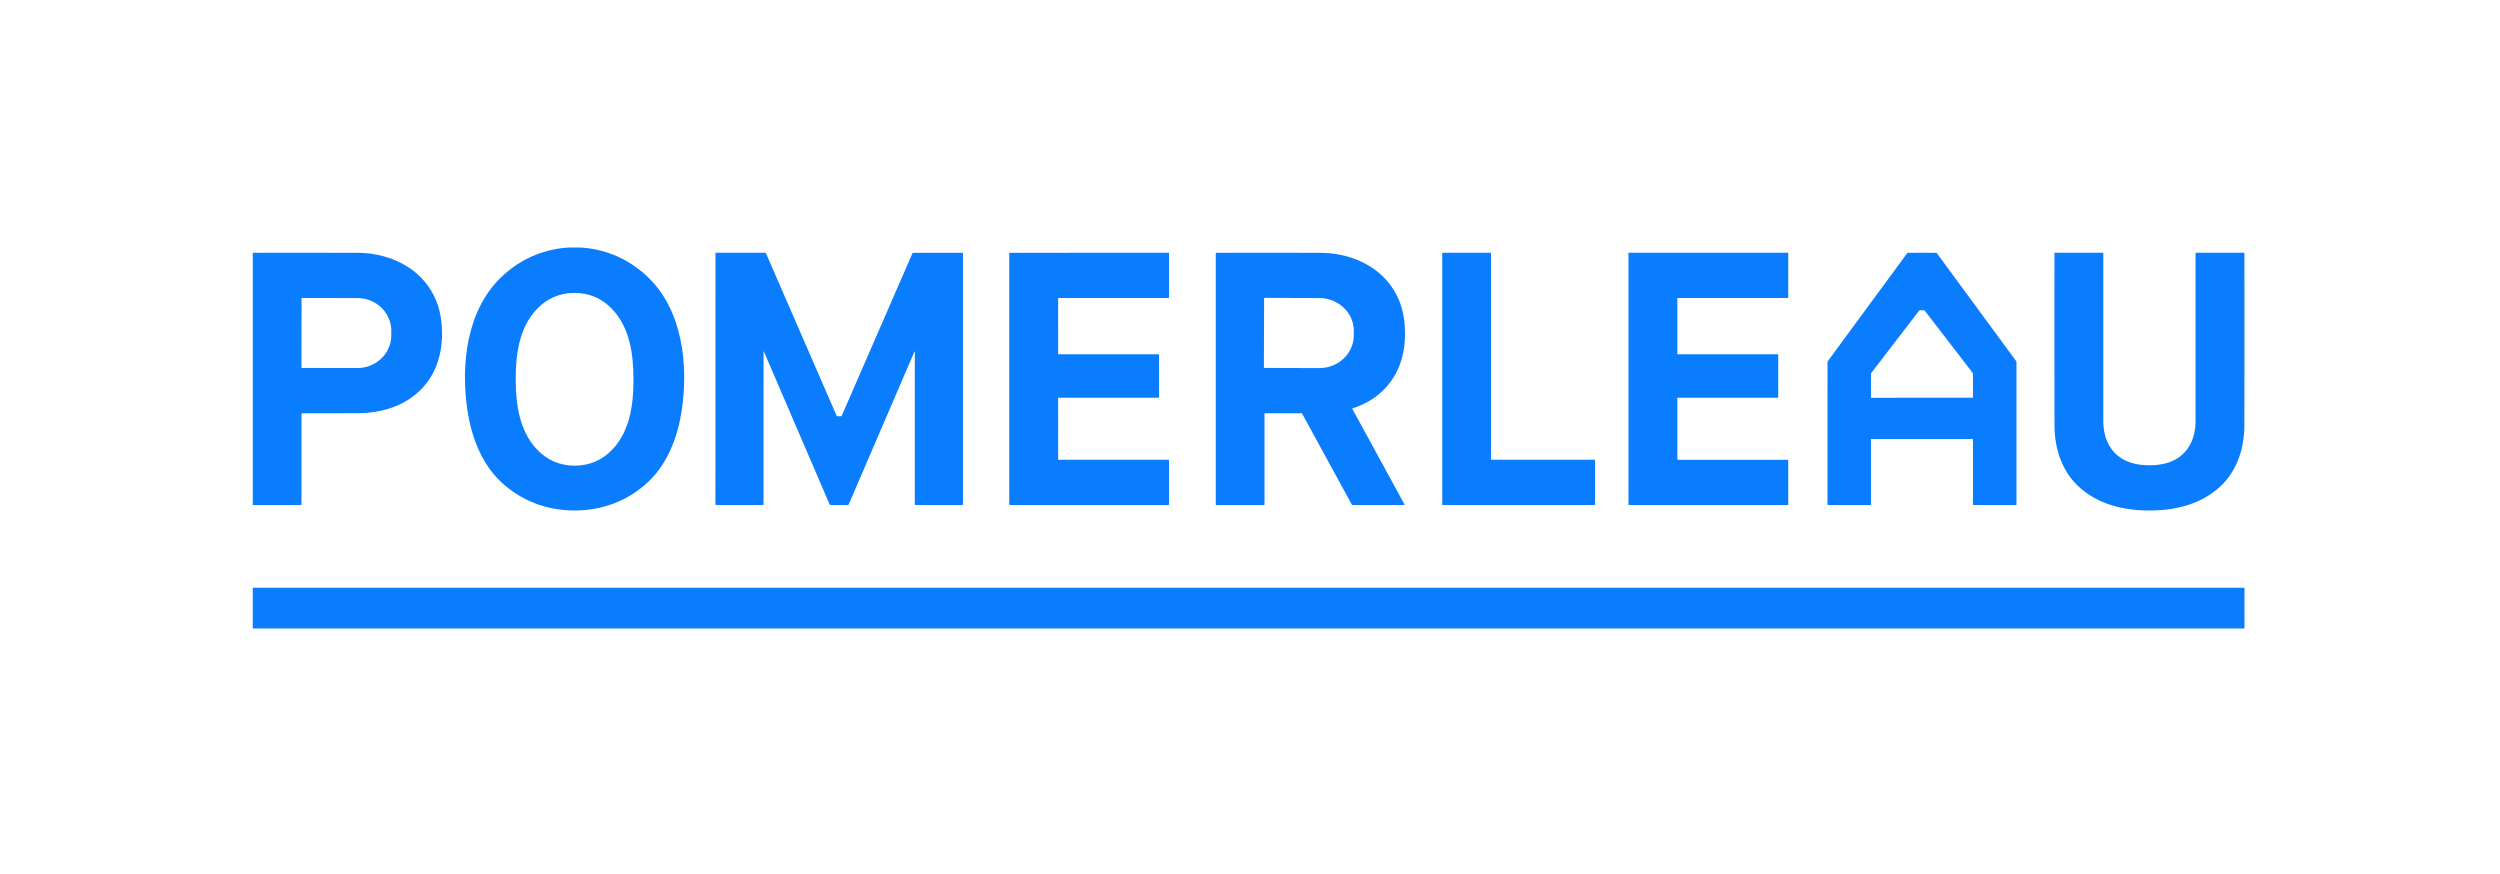
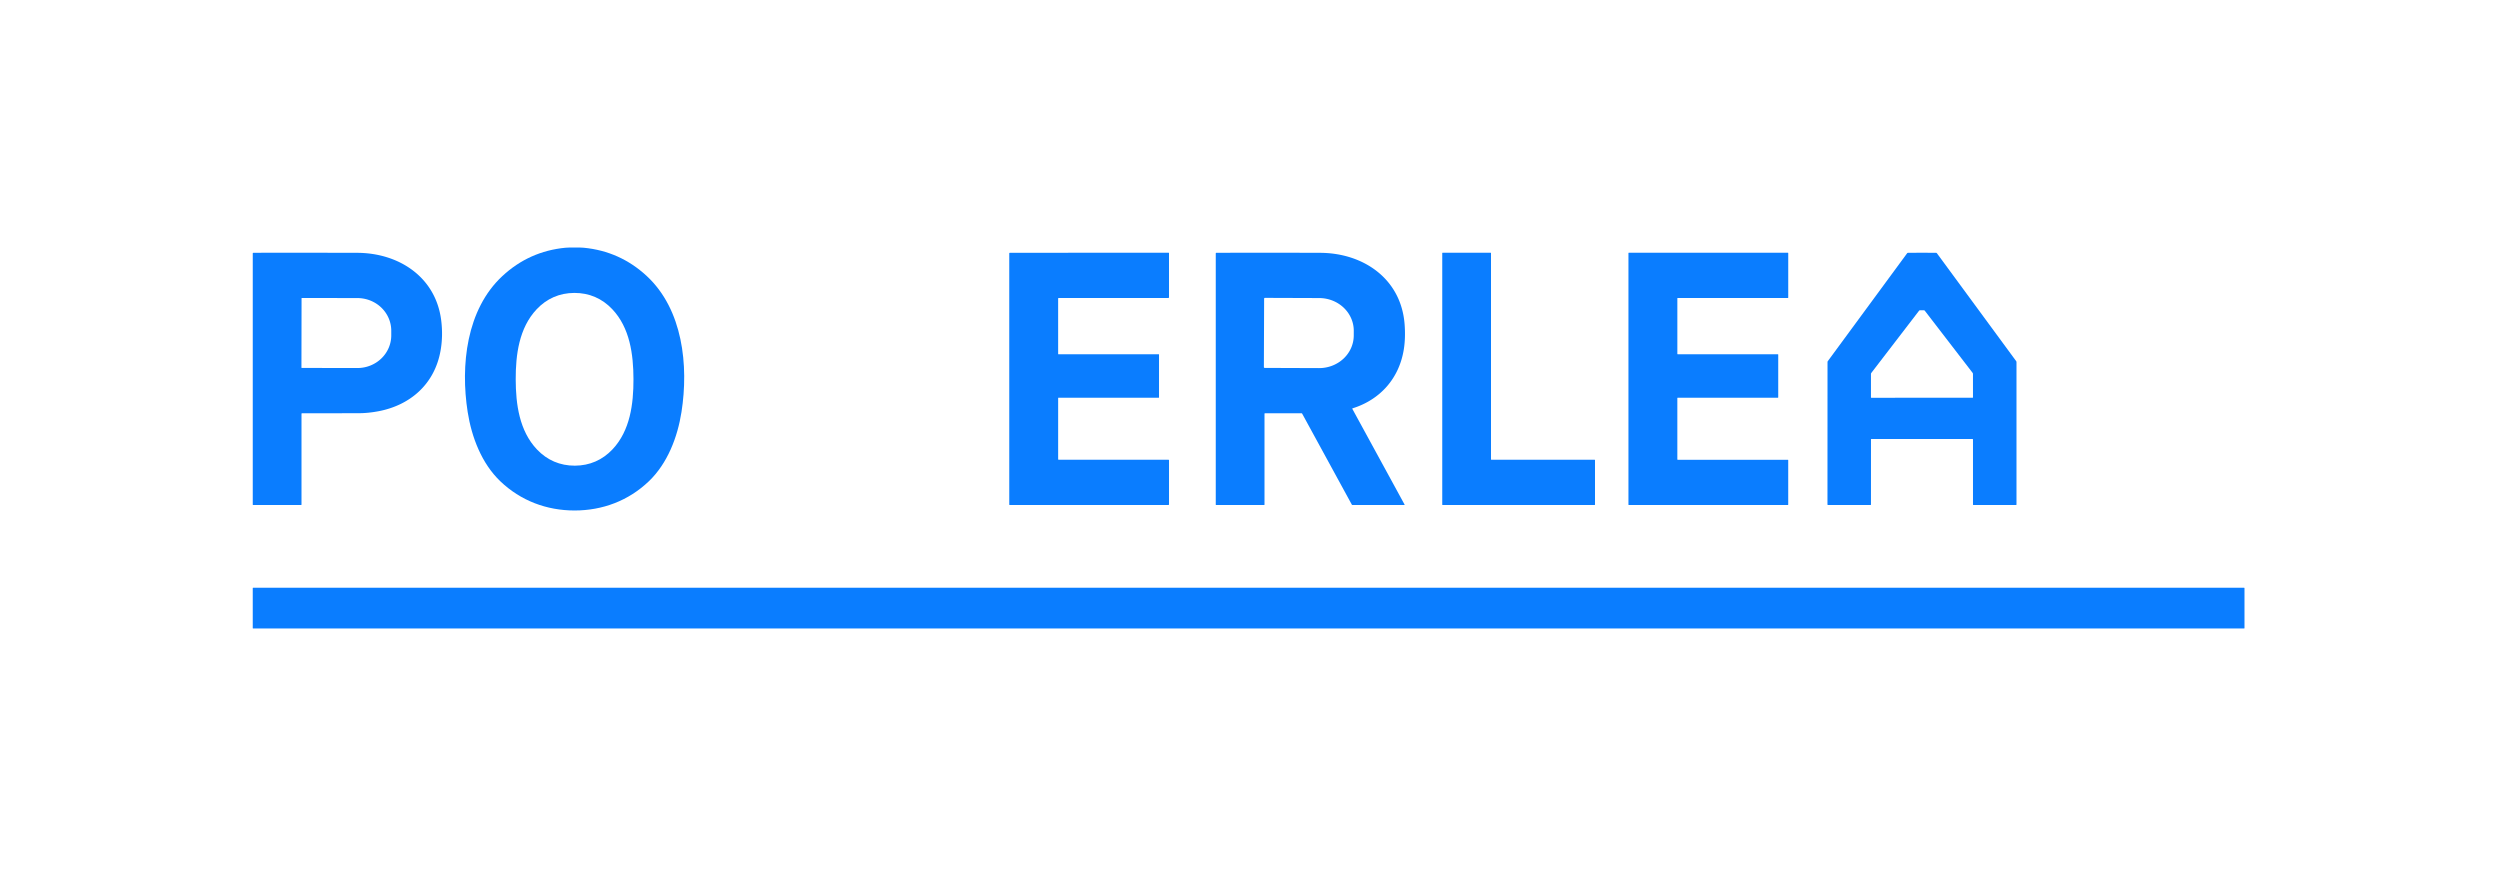
<svg xmlns="http://www.w3.org/2000/svg" version="1.1" viewBox="0.00 0.00 2500.00 874.00">
  <path fill="#0a7dff" d="   M 574.58 247.50   Q 581.28 247.50 583.76 247.74   Q 620.05 251.25 646.76 276.03   C 682.84 309.50 688.77 365.48 681.49 412.00   C 677.56 437.10 667.55 463.38 648.85 481.27   C 628.53 500.70 602.57 510.49 574.59 510.49   C 546.61 510.49 520.64 500.70 500.33 481.28   C 481.62 463.39 471.61 437.11 467.68 412.01   C 460.39 365.49 466.32 309.51 502.40 276.04   Q 529.11 251.25 565.40 247.74   Q 567.88 247.50 574.58 247.50   Z   M 515.71 379.46   C 515.78 404.14 519.29 430.85 536.99 449.48   C 547.17 460.19 560.00 465.71 574.83 465.67   C 589.66 465.63 602.46 460.04 612.58 449.28   C 630.18 430.55 633.54 403.82 633.47 379.14   C 633.41 354.45 629.90 327.74 612.19 309.11   C 602.02 298.40 589.19 292.88 574.36 292.92   C 559.53 292.96 546.73 298.55 536.61 309.32   C 519.01 328.04 515.65 354.77 515.71 379.46   Z" />
  <path fill="#0a7dff" d="   M 253.42 252.78   Q 303.86 252.69 357.24 252.83   C 398.41 252.93 435.50 276.62 441.14 319.88   Q 443.29 336.43 440.33 351.88   C 434.07 384.49 409.99 405.34 378.24 411.28   Q 368.13 413.17 358.99 413.20   Q 338.51 413.27 302.12 413.24   A 0.62 0.62 0.0 0 0 301.50 413.86   L 301.50 504.59   A 0.41 0.41 0.0 0 1 301.09 505.00   L 253.08 505.00   A 0.32 0.32 0.0 0 1 252.76 504.68   L 252.76 253.44   A 0.67 0.66 -0.4 0 1 253.42 252.78   Z   M 301.56 298.36   L 301.44 367.54   A 0.39 0.39 0.0 0 0 301.83 367.93   L 357.35 368.03   A 33.85 32.65 0.1 0 0 391.26 335.44   L 391.26 330.78   A 33.85 32.65 0.1 0 0 357.47 298.07   L 301.95 297.97   A 0.39 0.39 0.0 0 0 301.56 298.36   Z" />
-   <path fill="#0a7dff" d="   M 839.18 416.25   Q 839.72 416.25 840.76 416.28   A 1.07 1.07 0.0 0 0 841.78 415.64   L 912.46 253.25   A 0.81 0.80 11.7 0 1 913.20 252.77   L 962.49 252.77   A 0.45 0.44 -90.0 0 1 962.93 253.22   L 962.93 504.62   A 0.39 0.39 0.0 0 1 962.54 505.01   L 915.41 505.01   A 0.60 0.59 -0.0 0 1 914.81 504.42   L 914.81 351.64   A 0.17 0.17 0.0 0 0 914.48 351.58   L 848.62 504.63   A 0.52 0.52 0.0 0 1 848.16 504.94   Q 847.11 505.00 839.17 505.00   Q 831.22 505.00 830.17 504.94   A 0.52 0.52 0.0 0 1 829.72 504.63   L 763.90 351.56   A 0.17 0.17 0.0 0 0 763.57 351.62   L 763.53 504.40   A 0.60 0.59 0.0 0 1 762.93 504.99   L 715.80 504.97   A 0.39 0.39 0.0 0 1 715.41 504.58   L 715.48 253.18   A 0.45 0.44 -90.0 0 1 715.92 252.73   L 765.21 252.75   A 0.81 0.80 -11.7 0 1 765.95 253.23   L 836.58 415.64   A 1.07 1.07 0.0 0 0 837.60 416.28   Q 838.64 416.25 839.18 416.25   Z" />
  <path fill="#0a7dff" d="   M 1009.26 253.48   A 0.71 0.71 0.0 0 1 1009.97 252.77   L 1168.68 252.76   A 0.32 0.32 0.0 0 1 1169.00 253.08   L 1169.01 297.25   A 0.76 0.75 -0.0 0 1 1168.25 298.00   L 1058.70 298.02   A 0.56 0.56 0.0 0 0 1058.14 298.58   L 1058.15 353.94   A 0.32 0.32 0.0 0 0 1058.47 354.26   L 1158.70 354.25   A 0.32 0.32 0.0 0 1 1159.02 354.57   L 1159.01 397.43   A 0.31 0.31 0.0 0 1 1158.70 397.74   L 1058.46 397.74   A 0.31 0.30 90.0 0 0 1058.16 398.05   L 1058.15 459.20   A 0.54 0.54 0.0 0 0 1058.69 459.74   L 1168.41 459.74   A 0.61 0.61 0.0 0 1 1169.02 460.35   L 1169.01 504.39   A 0.59 0.59 0.0 0 1 1168.42 504.98   L 1009.71 504.99   A 0.44 0.44 0.0 0 1 1009.27 504.55   L 1009.26 253.48   Z" />
  <path fill="#0a7dff" d="   M 1216.41 252.78   Q 1287.86 252.69 1320.27 252.83   C 1363.29 253.02 1401.08 278.68 1404.60 324.19   Q 1405.65 337.82 1403.82 349.31   C 1399.25 378.05 1380.55 399.56 1352.56 408.34   A 0.37 0.37 0.0 0 0 1352.34 408.87   L 1404.59 504.59   A 0.28 0.28 0.0 0 1 1404.34 505.00   L 1352.48 505.00   A 0.78 0.77 75.7 0 1 1351.80 504.59   L 1302.18 413.69   A 0.85 0.83 75.7 0 0 1301.44 413.24   L 1265.10 413.24   A 0.61 0.60 90.0 0 0 1264.50 413.85   L 1264.50 504.59   A 0.41 0.41 0.0 0 1 1264.09 505.00   L 1216.08 505.00   A 0.32 0.32 0.0 0 1 1215.76 504.68   L 1215.76 253.44   A 0.66 0.65 -90.0 0 1 1216.41 252.78   Z   M 1264.12 298.69   L 1263.88 367.07   A 0.83 0.83 0.0 0 0 1264.71 367.91   L 1319.05 368.10   A 34.59 32.69 0.2 0 0 1353.75 335.53   L 1353.77 330.87   A 34.59 32.69 0.2 0 0 1319.29 298.06   L 1264.95 297.87   A 0.83 0.83 0.0 0 0 1264.12 298.69   Z" />
  <path fill="#0a7dff" d="   M 1442.25 504.58   L 1442.25 253.17   A 0.42 0.42 0.0 0 1 1442.67 252.75   L 1490.58 252.75   A 0.42 0.42 0.0 0 1 1491.00 253.17   L 1491.00 459.33   A 0.42 0.42 0.0 0 0 1491.42 459.75   L 1594.58 459.75   A 0.42 0.42 0.0 0 1 1595.00 460.17   L 1595.00 504.58   A 0.42 0.42 0.0 0 1 1594.58 505.00   L 1442.67 505.00   A 0.42 0.42 0.0 0 1 1442.25 504.58   Z" />
  <path fill="#0a7dff" d="   M 1788.24 253.16   L 1788.24 297.57   A 0.42 0.42 0.0 0 1 1787.82 297.99   L 1677.77 297.99   A 0.42 0.42 0.0 0 0 1677.35 298.41   L 1677.35 353.83   A 0.42 0.42 0.0 0 0 1677.77 354.25   L 1777.81 354.25   A 0.42 0.42 0.0 0 1 1778.23 354.67   L 1778.23 397.33   A 0.42 0.42 0.0 0 1 1777.81 397.75   L 1677.76 397.75   A 0.42 0.42 0.0 0 0 1677.34 398.17   L 1677.34 459.35   A 0.42 0.42 0.0 0 0 1677.76 459.77   L 1787.80 459.77   A 0.42 0.42 0.0 0 1 1788.22 460.19   L 1788.22 504.59   A 0.42 0.42 0.0 0 1 1787.80 505.01   L 1628.87 505.01   A 0.42 0.42 0.0 0 1 1628.45 504.59   L 1628.45 253.16   A 0.42 0.42 0.0 0 1 1628.87 252.74   L 1787.82 252.74   A 0.42 0.42 0.0 0 1 1788.24 253.16   Z" />
  <path fill="#0a7dff" d="   M 1922.03 252.76   Q 1930.59 252.76 1935.96 252.81   A 1.27 1.25 -17.7 0 1 1936.96 253.32   L 2016.14 361.09   A 1.84 1.76 27.9 0 1 2016.49 362.15   L 2016.49 504.49   A 0.52 0.52 0.0 0 1 2015.97 505.01   L 1973.39 505.01   A 0.40 0.40 0.0 0 1 1972.99 504.61   L 1972.99 439.36   A 0.33 0.32 1.0 0 0 1972.68 439.04   Q 1971.51 439.01 1921.99 439.00   Q 1872.47 438.99 1871.31 439.02   A 0.33 0.32 -1.0 0 0 1870.99 439.34   L 1870.97 504.59   A 0.40 0.40 0.0 0 1 1870.57 504.99   L 1827.99 504.98   A 0.52 0.52 0.0 0 1 1827.47 504.46   L 1827.52 362.12   A 1.84 1.76 -27.9 0 1 1827.87 361.06   L 1907.09 253.31   A 1.27 1.25 17.7 0 1 1908.09 252.81   Q 1913.46 252.76 1922.03 252.76   Z   M 1921.98 397.75   Q 1972.49 397.73 1972.55 397.73   A 0.39 0.39 0.0 0 0 1972.98 397.34   L 1972.97 373.99   A 1.96 1.96 0.0 0 0 1972.56 372.79   L 1924.84 310.77   A 1.28 1.24 -16.9 0 0 1923.91 310.29   Q 1922.98 310.25 1921.93 310.25   Q 1920.88 310.25 1919.95 310.29   A 1.28 1.24 16.8 0 0 1919.02 310.77   L 1871.37 372.85   A 1.96 1.96 0.0 0 0 1870.96 374.05   L 1870.97 397.40   A 0.39 0.39 0.0 0 0 1871.40 397.79   Q 1871.46 397.78 1921.98 397.75   Z" />
-   <path fill="#0a7dff" d="   M 2149.44 465.25   Q 2160.04 465.25 2168.18 462.60   C 2186.91 456.51 2195.49 440.15 2195.54 421.25   Q 2195.58 404.92 2195.55 253.07   A 0.32 0.32 0.0 0 1 2195.87 252.75   L 2244.13 252.75   A 0.29 0.29 0.0 0 1 2244.42 253.04   Q 2244.51 356.13 2244.38 425.25   C 2244.34 448.42 2236.99 471.46 2219.49 487.23   C 2200.24 504.55 2174.98 510.49 2149.44 510.49   C 2123.89 510.49 2098.63 504.56 2079.39 487.23   C 2061.88 471.46 2054.53 448.42 2054.49 425.25   Q 2054.36 356.13 2054.44 253.04   A 0.29 0.29 0.0 0 1 2054.73 252.75   L 2102.99 252.75   A 0.32 0.32 0.0 0 1 2103.31 253.07   Q 2103.29 404.92 2103.33 421.25   C 2103.38 440.15 2111.96 456.51 2130.69 462.60   Q 2138.83 465.25 2149.44 465.25   Z" />
  <rect fill="#0a7dff" x="252.75" y="587.75" width="1991.74" height="40.74" rx="0.36" />
</svg>